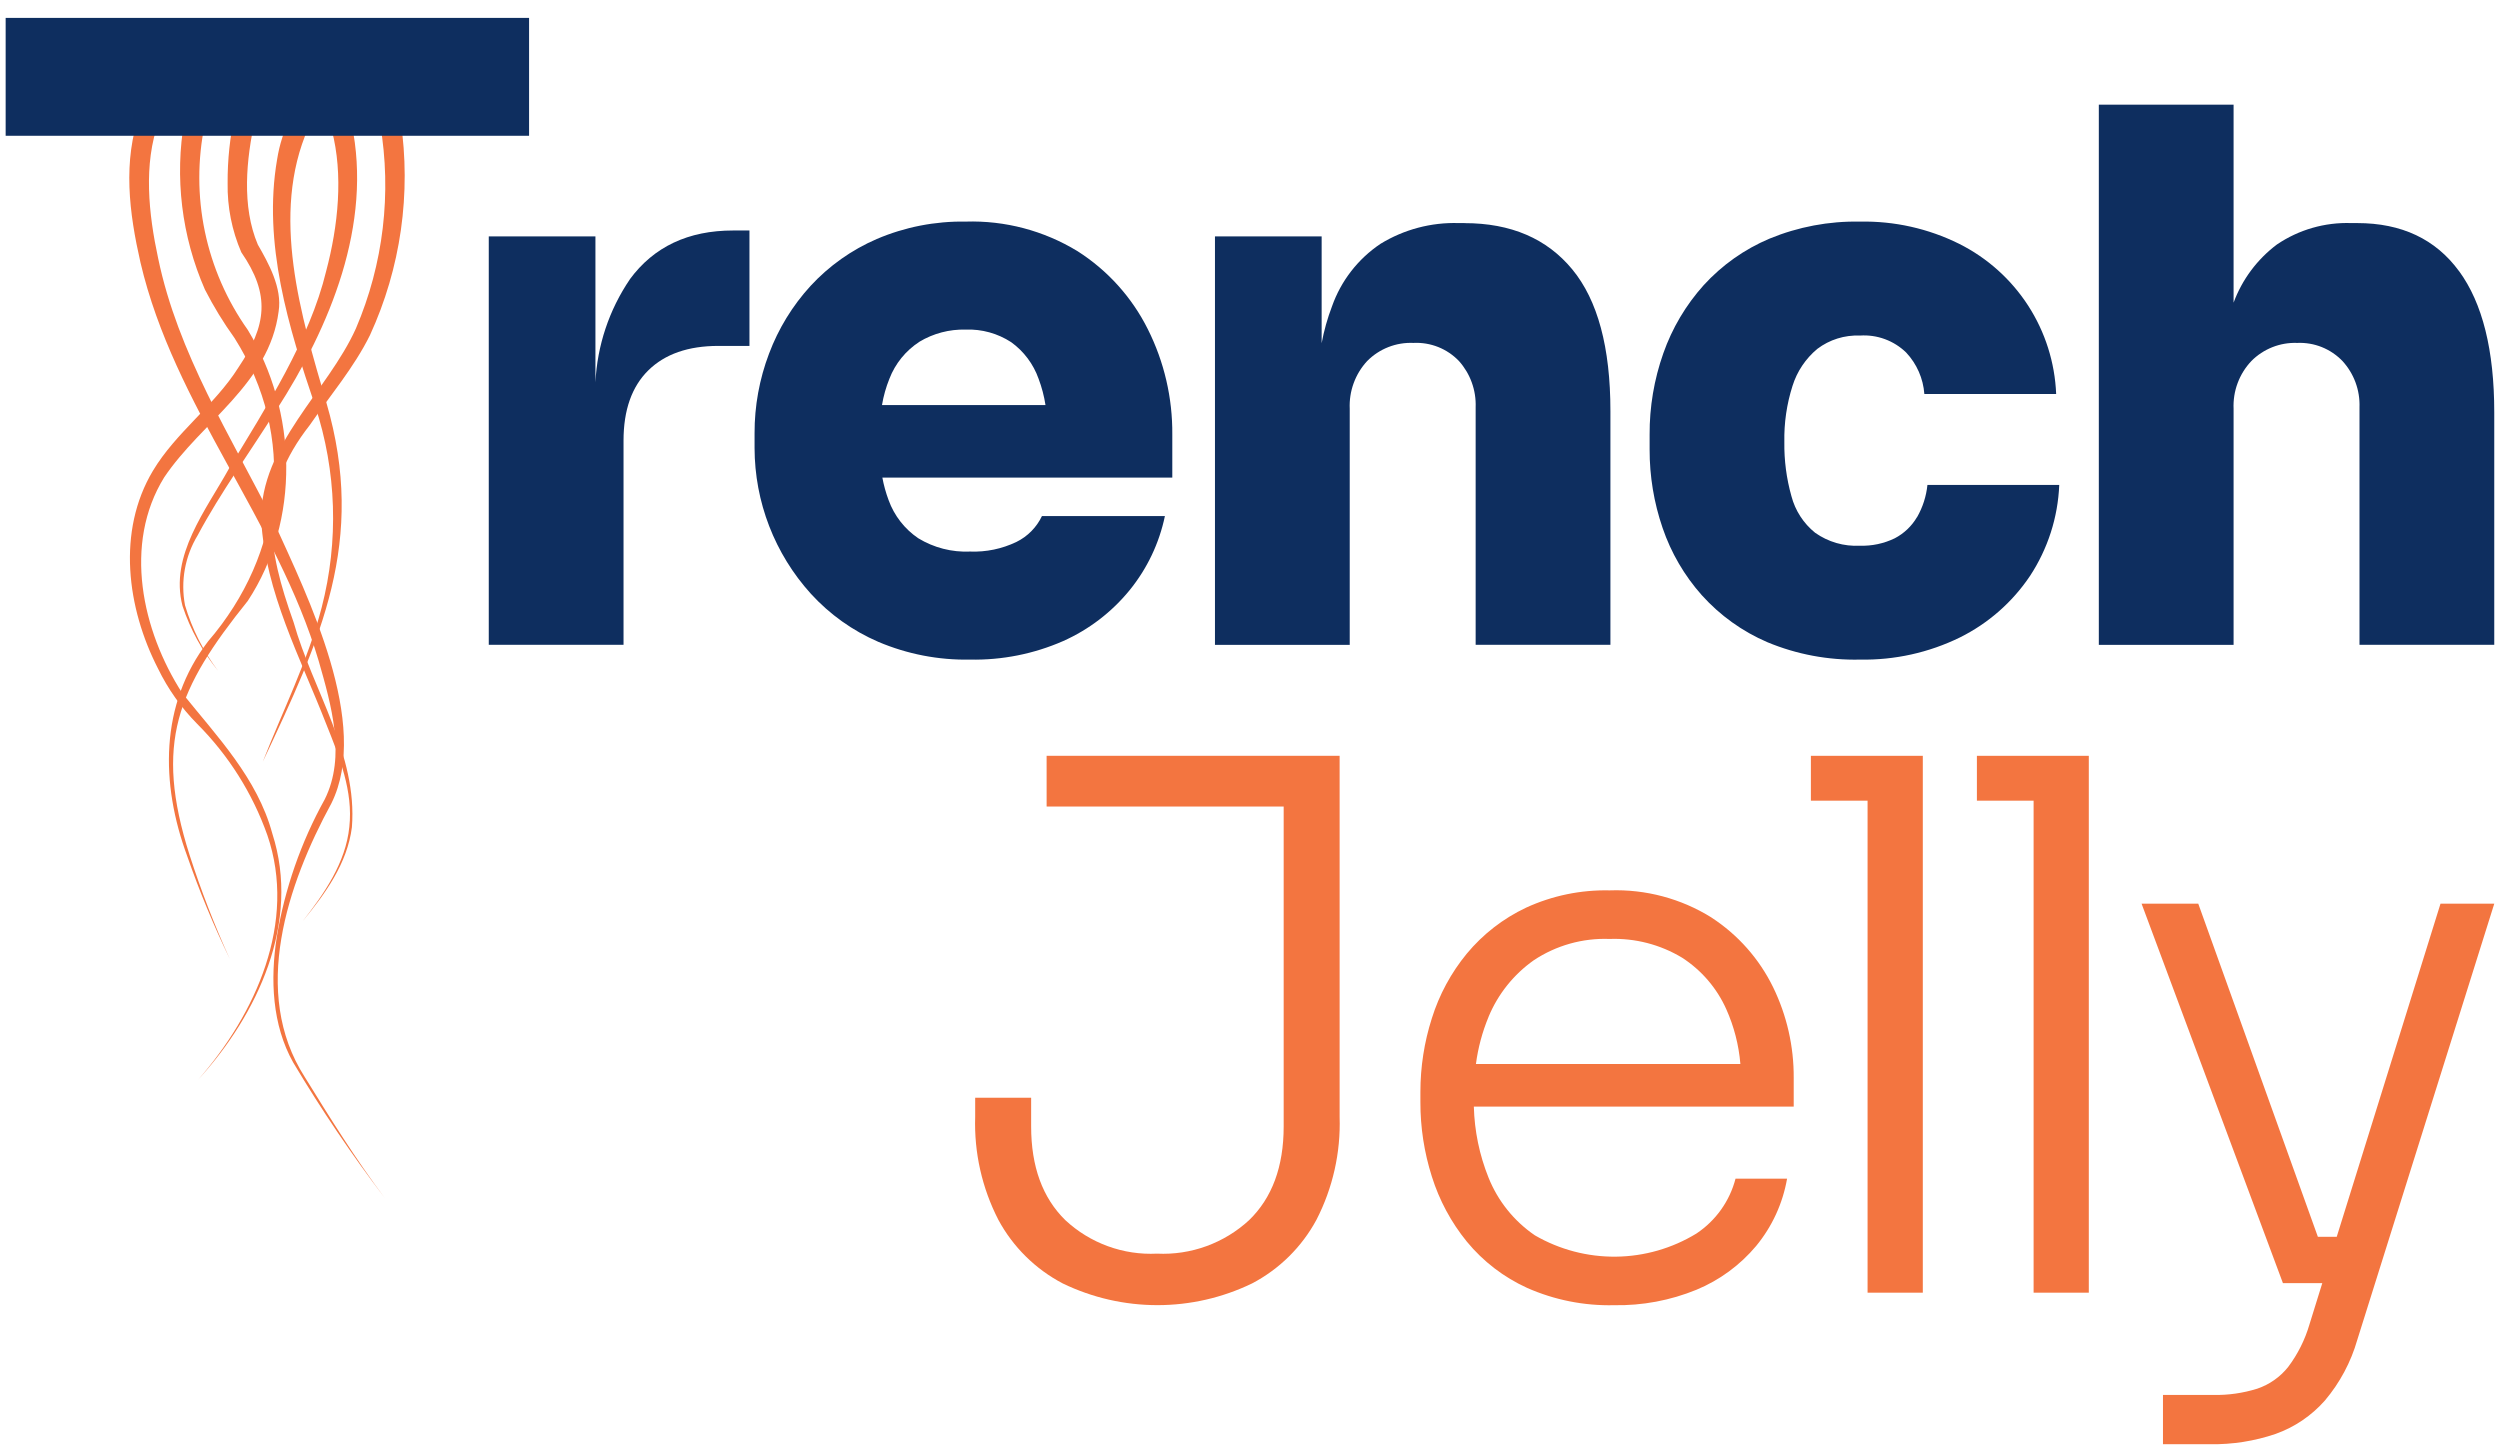
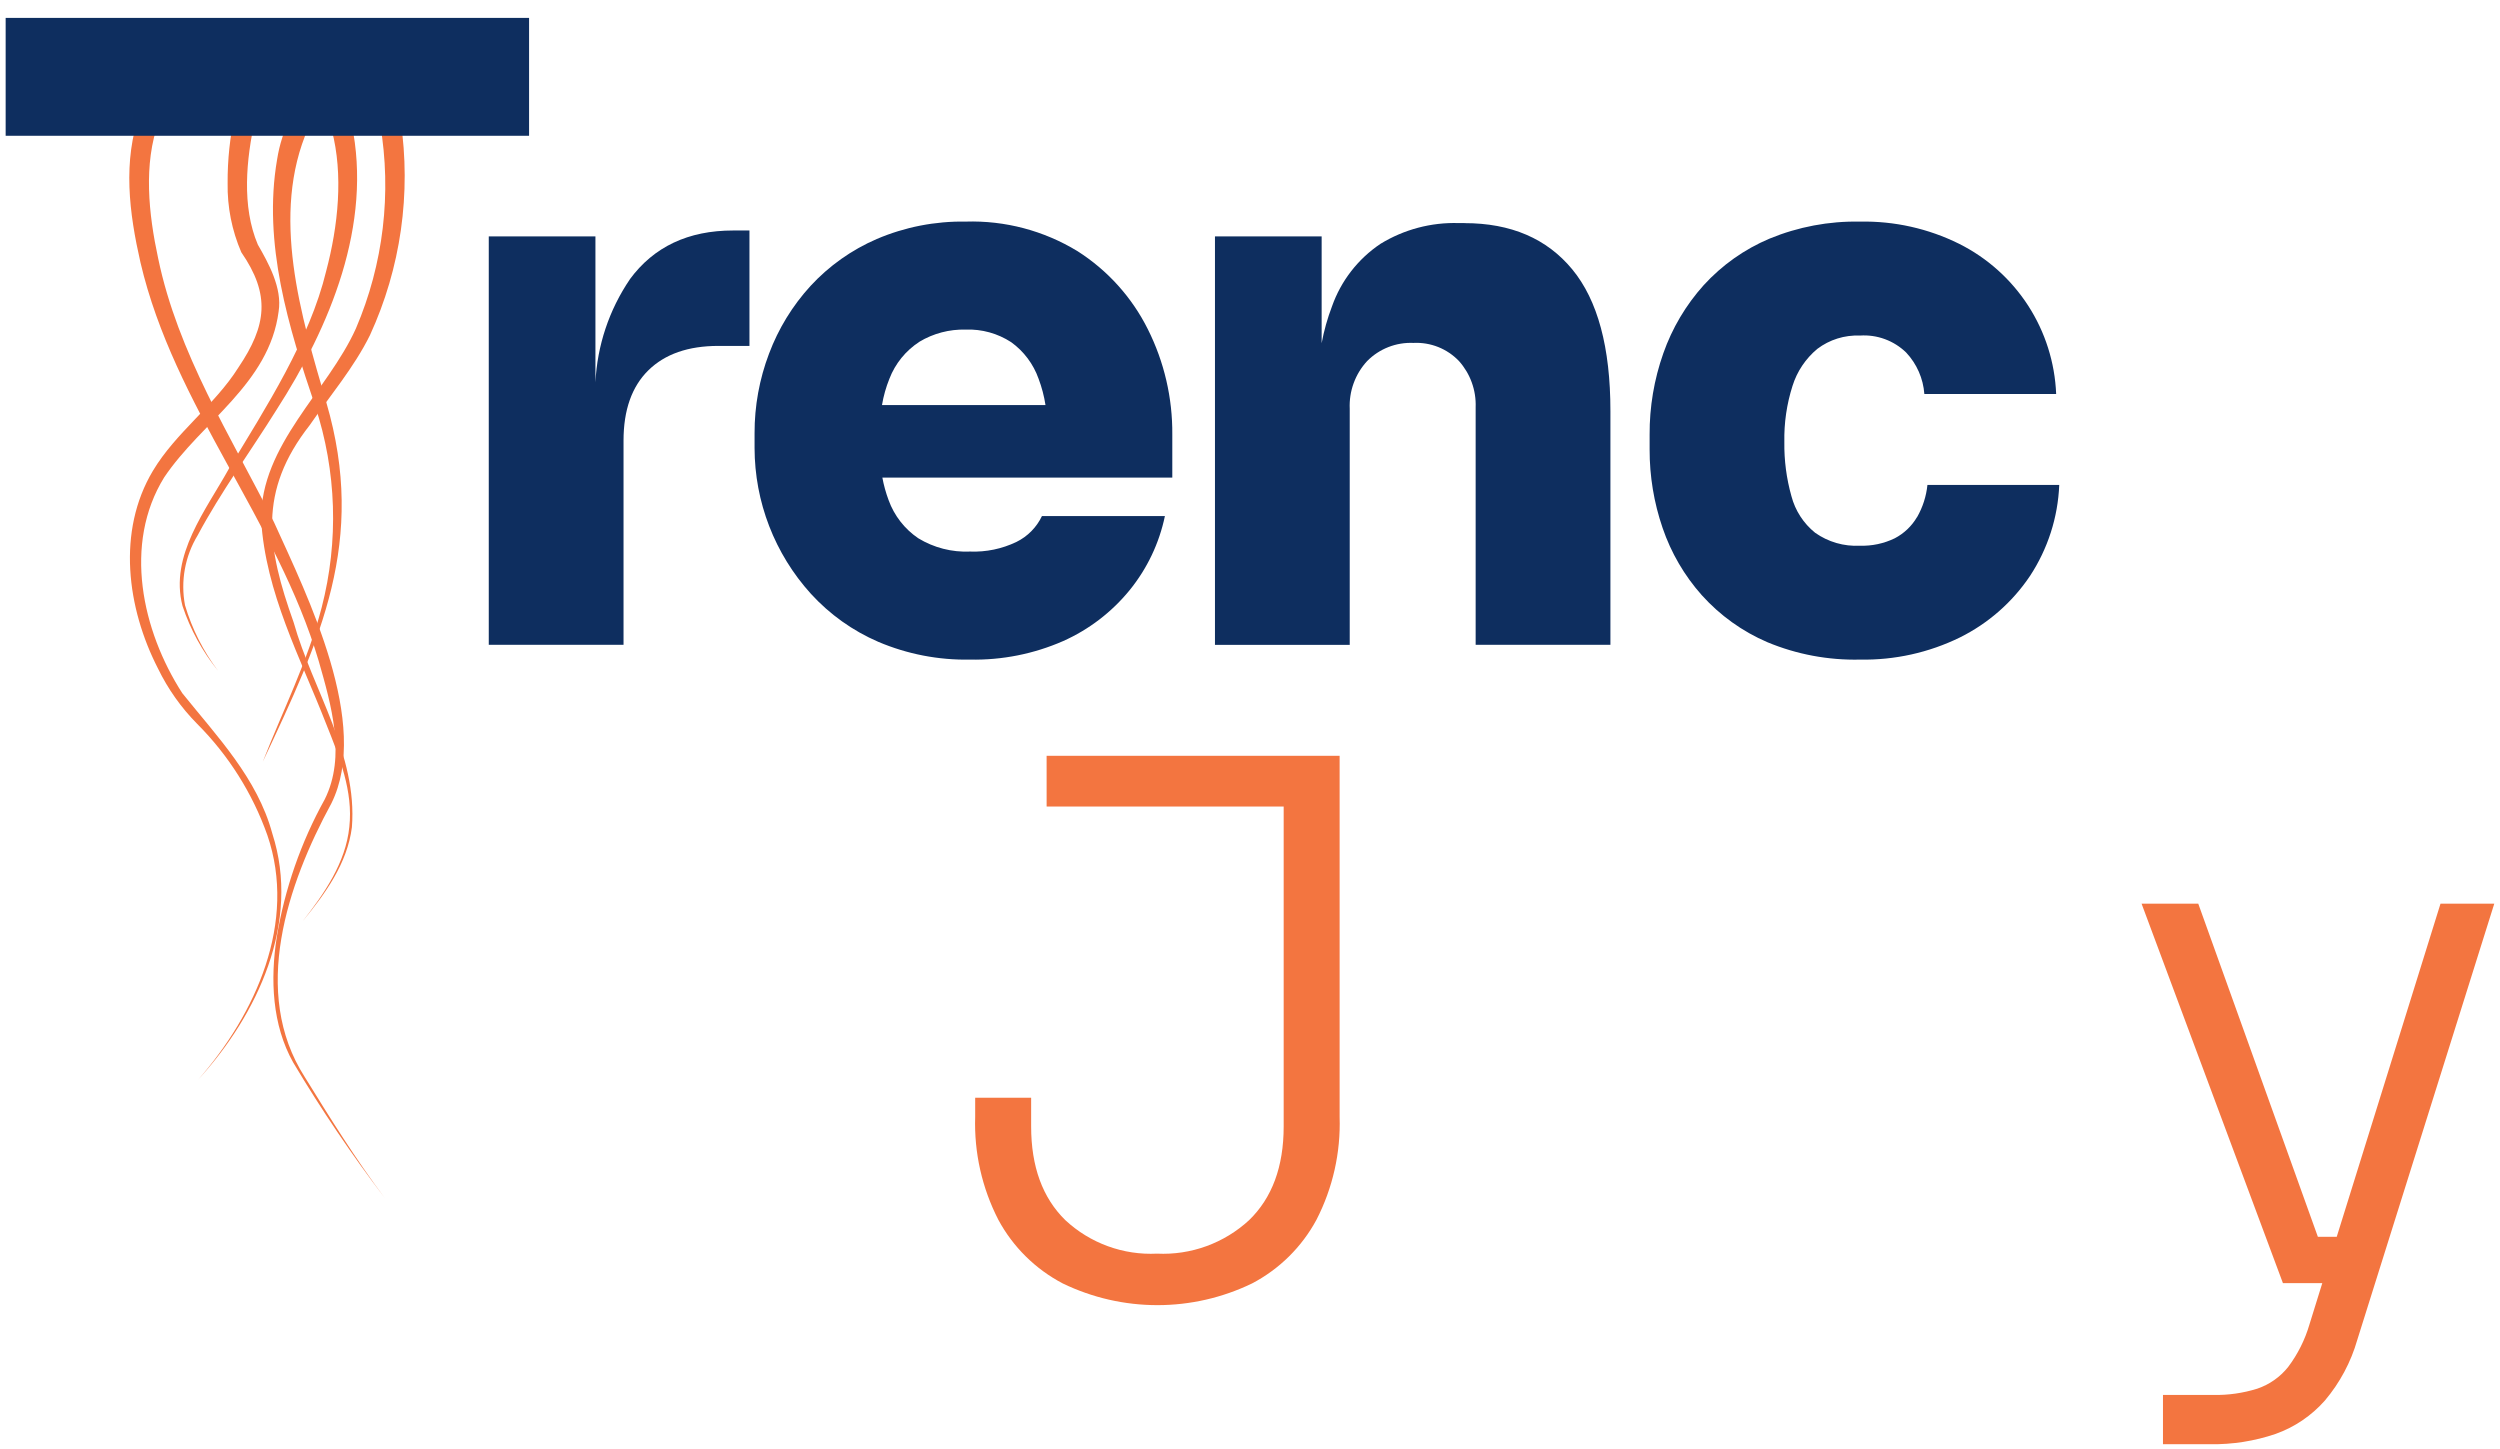
<svg xmlns="http://www.w3.org/2000/svg" width="138" height="80" viewBox="0 0 138 80" fill="none">
  <path d="M8.767 6.702C7.902 9.069 8.205 11.816 8.73 14.26C9.821 19.512 12.732 24.059 15.123 28.823C16.995 32.95 20.469 39.954 18.293 44.345C15.868 48.798 13.835 54.786 16.819 59.445C18.222 61.725 19.643 63.999 21.25 66.145C19.421 63.746 17.73 61.244 16.186 58.652C15.015 56.57 14.917 54.056 15.275 51.742C15.715 49.07 16.611 46.494 17.924 44.126C19.112 41.753 18.286 38.91 17.592 36.486C15.295 28.722 9.611 22.436 7.753 14.485C7.136 11.775 6.755 8.892 7.74 6.195L8.767 6.703" fill="#F37540" />
-   <path d="M11.302 6.868C10.899 8.82 10.901 10.833 11.309 12.784C11.718 14.735 12.523 16.581 13.675 18.207C16.425 22.713 16.594 28.727 13.679 33.167C9.778 38.019 8.501 41.021 10.466 47.201C11.094 49.153 11.834 51.066 12.684 52.932C11.79 51.083 11.004 49.184 10.329 47.244C8.863 43.268 8.803 38.892 11.487 35.402C15.662 30.546 16.392 24.115 12.945 18.659C12.334 17.81 11.789 16.916 11.312 15.985C10.024 13.045 9.63 9.791 10.181 6.629L11.302 6.868Z" fill="#F37540" />
  <path d="M14.079 6.586C13.59 8.795 13.333 11.389 14.233 13.505C14.808 14.507 15.59 15.894 15.38 17.193C14.861 21.193 11.126 23.278 9.062 26.352C6.792 30.026 7.835 34.808 10.062 38.263C11.976 40.648 14.206 42.954 15.032 46.013C16.611 50.916 14.223 56.004 10.935 59.601C14.12 55.974 16.407 50.897 14.757 46.098C13.939 43.79 12.617 41.693 10.886 39.96C10.002 39.066 9.271 38.034 8.721 36.903C7.01 33.568 6.441 29.329 8.444 25.983C9.721 23.851 11.845 22.376 13.158 20.288C14.723 17.968 14.937 16.27 13.32 13.926C12.8 12.723 12.543 11.422 12.565 10.111C12.557 8.832 12.691 7.556 12.967 6.307L14.079 6.586Z" fill="#F37540" />
  <path d="M17.023 7.055C14.905 11.851 16.616 17.436 18.018 22.232C20.251 29.888 17.692 35.282 14.508 42.043C15.614 39.211 16.998 36.471 17.756 33.535C18.706 29.869 18.582 26.007 17.398 22.409C15.927 18.07 14.5 13.431 15.296 8.803C15.424 7.981 15.681 7.185 16.056 6.443L17.023 7.055Z" fill="#F37540" />
  <path d="M19.408 6.831C20.576 12.395 18.213 18.045 15.255 22.635C13.809 24.95 12.185 27.162 10.912 29.548C10.21 30.705 9.961 32.081 10.213 33.411C10.598 34.716 11.216 35.941 12.036 37.026C11.171 35.961 10.506 34.748 10.074 33.446C9.349 30.658 11.386 28.138 12.656 25.837C14.679 22.492 17.087 18.769 18.005 14.964C18.665 12.478 18.964 9.643 18.314 7.18L19.405 6.83" fill="#F37540" />
  <path d="M22.112 6.645C22.71 10.676 22.123 14.794 20.424 18.498C19.539 20.29 18.227 21.825 17.104 23.459C14.22 27.135 14.735 30.213 16.208 34.351C17.265 38.097 19.744 41.642 19.425 45.664C19.173 47.661 17.948 49.34 16.706 50.852C17.901 49.325 19.083 47.621 19.283 45.646C19.5 43.683 18.74 41.791 18.015 39.986C16.58 36.302 14.658 32.726 14.414 28.681C14.381 24.54 18.082 21.611 19.648 18.128C21.166 14.576 21.631 10.662 20.985 6.854L22.112 6.645Z" fill="#F37540" />
  <path d="M57.774 44.52H70.859V62.179C70.859 64.398 70.222 66.124 68.948 67.355C68.266 67.984 67.466 68.471 66.594 68.788C65.722 69.105 64.795 69.246 63.868 69.201C62.944 69.247 62.021 69.107 61.152 68.79C60.283 68.473 59.486 67.985 58.809 67.355C57.55 66.124 56.919 64.399 56.919 62.179V60.596H53.83V61.652C53.767 63.624 54.207 65.58 55.11 67.335C55.919 68.834 57.157 70.057 58.666 70.847C60.295 71.635 62.08 72.044 63.889 72.044C65.697 72.044 67.482 71.635 69.111 70.847C70.62 70.057 71.858 68.834 72.667 67.335C73.57 65.581 74.011 63.624 73.947 61.652V41.719H57.773L57.774 44.52Z" fill="#F37540" />
-   <path d="M94.481 50.651C92.797 49.6 90.837 49.077 88.853 49.149C87.262 49.113 85.684 49.439 84.238 50.104C82.975 50.7 81.859 51.566 80.967 52.641C80.1 53.696 79.444 54.909 79.037 56.214C78.618 57.526 78.406 58.896 78.406 60.274V60.842C78.403 62.233 78.616 63.616 79.037 64.942C79.447 66.251 80.102 67.471 80.967 68.535C81.868 69.631 83.008 70.506 84.299 71.093C85.808 71.76 87.446 72.086 89.095 72.047C90.655 72.075 92.203 71.785 93.646 71.194C94.922 70.665 96.051 69.836 96.939 68.778C97.82 67.709 98.408 66.429 98.646 65.064H95.801C95.478 66.303 94.711 67.379 93.646 68.089C92.307 68.908 90.77 69.35 89.2 69.368C87.63 69.385 86.084 68.979 84.726 68.191C83.575 67.406 82.684 66.296 82.166 65.003C81.665 63.756 81.391 62.43 81.356 61.086H99.013V59.503C99.024 57.766 98.634 56.05 97.873 54.489C97.109 52.927 95.937 51.601 94.479 50.653L94.481 50.651ZM82.166 56.133C82.687 54.876 83.552 53.792 84.663 53.007C85.901 52.185 87.365 51.773 88.849 51.83C90.256 51.778 91.647 52.138 92.852 52.865C93.922 53.556 94.77 54.543 95.29 55.706C95.719 56.663 95.982 57.686 96.069 58.731H81.472C81.589 57.838 81.823 56.964 82.168 56.133" fill="#F37540" />
-   <path d="M103.09 41.721H99.961V44.197H103.09V71.356H106.139V41.721H103.09Z" fill="#F37540" />
-   <path d="M112.254 41.721H109.125V44.197H112.255V71.356H115.302V41.721H112.255H112.254Z" fill="#F37540" />
  <path d="M134.716 49.883L128.987 68.273H127.947L121.344 49.883H118.215L126.018 70.83H128.19L127.484 73.103C127.236 73.953 126.837 74.751 126.305 75.458C125.863 76.013 125.271 76.429 124.598 76.656C123.81 76.902 122.986 77.019 122.16 77.001H119.396V79.721H121.995C123.225 79.741 124.448 79.549 125.612 79.153C126.662 78.779 127.599 78.144 128.336 77.307C129.161 76.329 129.771 75.188 130.123 73.957L137.684 49.883H134.716Z" fill="#F37540" />
  <path d="M29.205 0.988H0.312V7.495H29.205V0.988Z" fill="#0E2E5F" />
  <path d="M34.769 15.418C33.624 17.104 32.967 19.072 32.868 21.106V13.05H26.98V35.594H34.419V24.322C34.419 22.634 34.876 21.34 35.789 20.442C36.702 19.544 37.99 19.095 39.652 19.094H41.37V12.723H40.47C37.989 12.723 36.088 13.621 34.766 15.418" fill="#0E2E5F" />
  <path d="M59.479 13.865C57.624 12.732 55.478 12.164 53.306 12.232C51.621 12.204 49.949 12.531 48.4 13.192C47.012 13.791 45.765 14.674 44.74 15.785C43.745 16.874 42.968 18.143 42.45 19.524C41.918 20.926 41.648 22.415 41.652 23.915V24.729C41.656 27.703 42.763 30.57 44.76 32.775C45.798 33.913 47.066 34.818 48.481 35.429C50.083 36.109 51.81 36.444 53.55 36.41C55.314 36.445 57.065 36.097 58.681 35.389C60.112 34.752 61.372 33.786 62.361 32.571C63.324 31.384 63.99 29.983 64.303 28.486H57.516C57.221 29.109 56.723 29.613 56.105 29.916C55.309 30.298 54.431 30.48 53.549 30.446C52.543 30.491 51.547 30.235 50.687 29.711C49.934 29.2 49.361 28.464 49.051 27.608C48.9 27.203 48.784 26.786 48.706 26.362H64.711V23.993C64.729 21.973 64.266 19.978 63.361 18.173C62.481 16.41 61.138 14.921 59.477 13.863L59.479 13.865ZM50.747 18.867C51.518 18.404 52.405 18.171 53.303 18.193C54.193 18.16 55.071 18.402 55.817 18.888C56.516 19.392 57.044 20.098 57.331 20.91C57.507 21.378 57.635 21.864 57.711 22.359H48.686C48.769 21.862 48.906 21.377 49.094 20.91C49.416 20.071 49.996 19.356 50.75 18.868" fill="#0E2E5F" />
  <path d="M80.845 12.314H80.519C79 12.267 77.501 12.665 76.205 13.458C74.964 14.29 74.024 15.5 73.527 16.909C73.275 17.569 73.084 18.25 72.955 18.944V13.05H67.066V35.596H74.505V22.564C74.483 22.084 74.557 21.603 74.722 21.151C74.887 20.699 75.14 20.284 75.467 19.93C75.799 19.594 76.198 19.331 76.638 19.159C77.078 18.986 77.55 18.908 78.022 18.929C78.488 18.905 78.954 18.983 79.388 19.155C79.822 19.328 80.214 19.593 80.536 19.93C81.162 20.63 81.491 21.545 81.456 22.482V35.593H88.895V22.688C88.895 19.177 88.193 16.57 86.789 14.869C85.385 13.168 83.403 12.317 80.84 12.317" fill="#0E2E5F" />
  <path d="M105.816 28.55C105.524 29.045 105.099 29.449 104.59 29.714C103.991 30.004 103.331 30.145 102.667 30.123C101.786 30.17 100.914 29.918 100.194 29.408C99.553 28.891 99.095 28.183 98.886 27.386C98.613 26.416 98.482 25.412 98.496 24.405C98.475 23.352 98.627 22.303 98.947 21.3C99.197 20.502 99.673 19.793 100.316 19.258C100.991 18.748 101.822 18.488 102.667 18.523C103.135 18.491 103.605 18.558 104.045 18.72C104.486 18.882 104.887 19.135 105.223 19.463C105.808 20.088 106.162 20.895 106.224 21.749H113.5C113.43 20.014 112.897 18.33 111.955 16.872C111.012 15.414 109.696 14.235 108.144 13.458C106.443 12.614 104.564 12.194 102.666 12.233C100.957 12.2 99.259 12.52 97.679 13.172C96.294 13.756 95.053 14.634 94.041 15.745C93.059 16.839 92.302 18.116 91.815 19.503C91.306 20.946 91.05 22.466 91.059 23.996V24.811C91.055 26.283 91.296 27.746 91.774 29.139C92.241 30.511 92.978 31.775 93.941 32.856C94.946 33.973 96.18 34.858 97.56 35.45C99.178 36.123 100.919 36.45 102.671 36.41C104.582 36.446 106.474 36.026 108.191 35.185C109.751 34.41 111.083 33.242 112.054 31.795C113.039 30.298 113.598 28.561 113.67 26.77H106.394C106.33 27.396 106.135 28.002 105.822 28.548" fill="#0E2E5F" />
-   <path d="M135.74 14.969C134.445 13.2 132.571 12.315 130.118 12.314H129.792C128.331 12.263 126.892 12.678 125.683 13.498C124.595 14.316 123.766 15.43 123.294 16.706V5.779H115.855V35.595H123.294V22.564C123.273 22.081 123.348 21.599 123.517 21.147C123.685 20.694 123.943 20.28 124.275 19.929C124.605 19.596 125.001 19.336 125.437 19.163C125.874 18.991 126.341 18.911 126.81 18.929C127.273 18.909 127.735 18.988 128.165 19.16C128.595 19.333 128.983 19.595 129.304 19.929C129.941 20.623 130.278 21.54 130.244 22.481V35.592H137.683V22.767C137.683 19.336 137.036 16.736 135.741 14.966" fill="#0E2E5F" />
</svg>